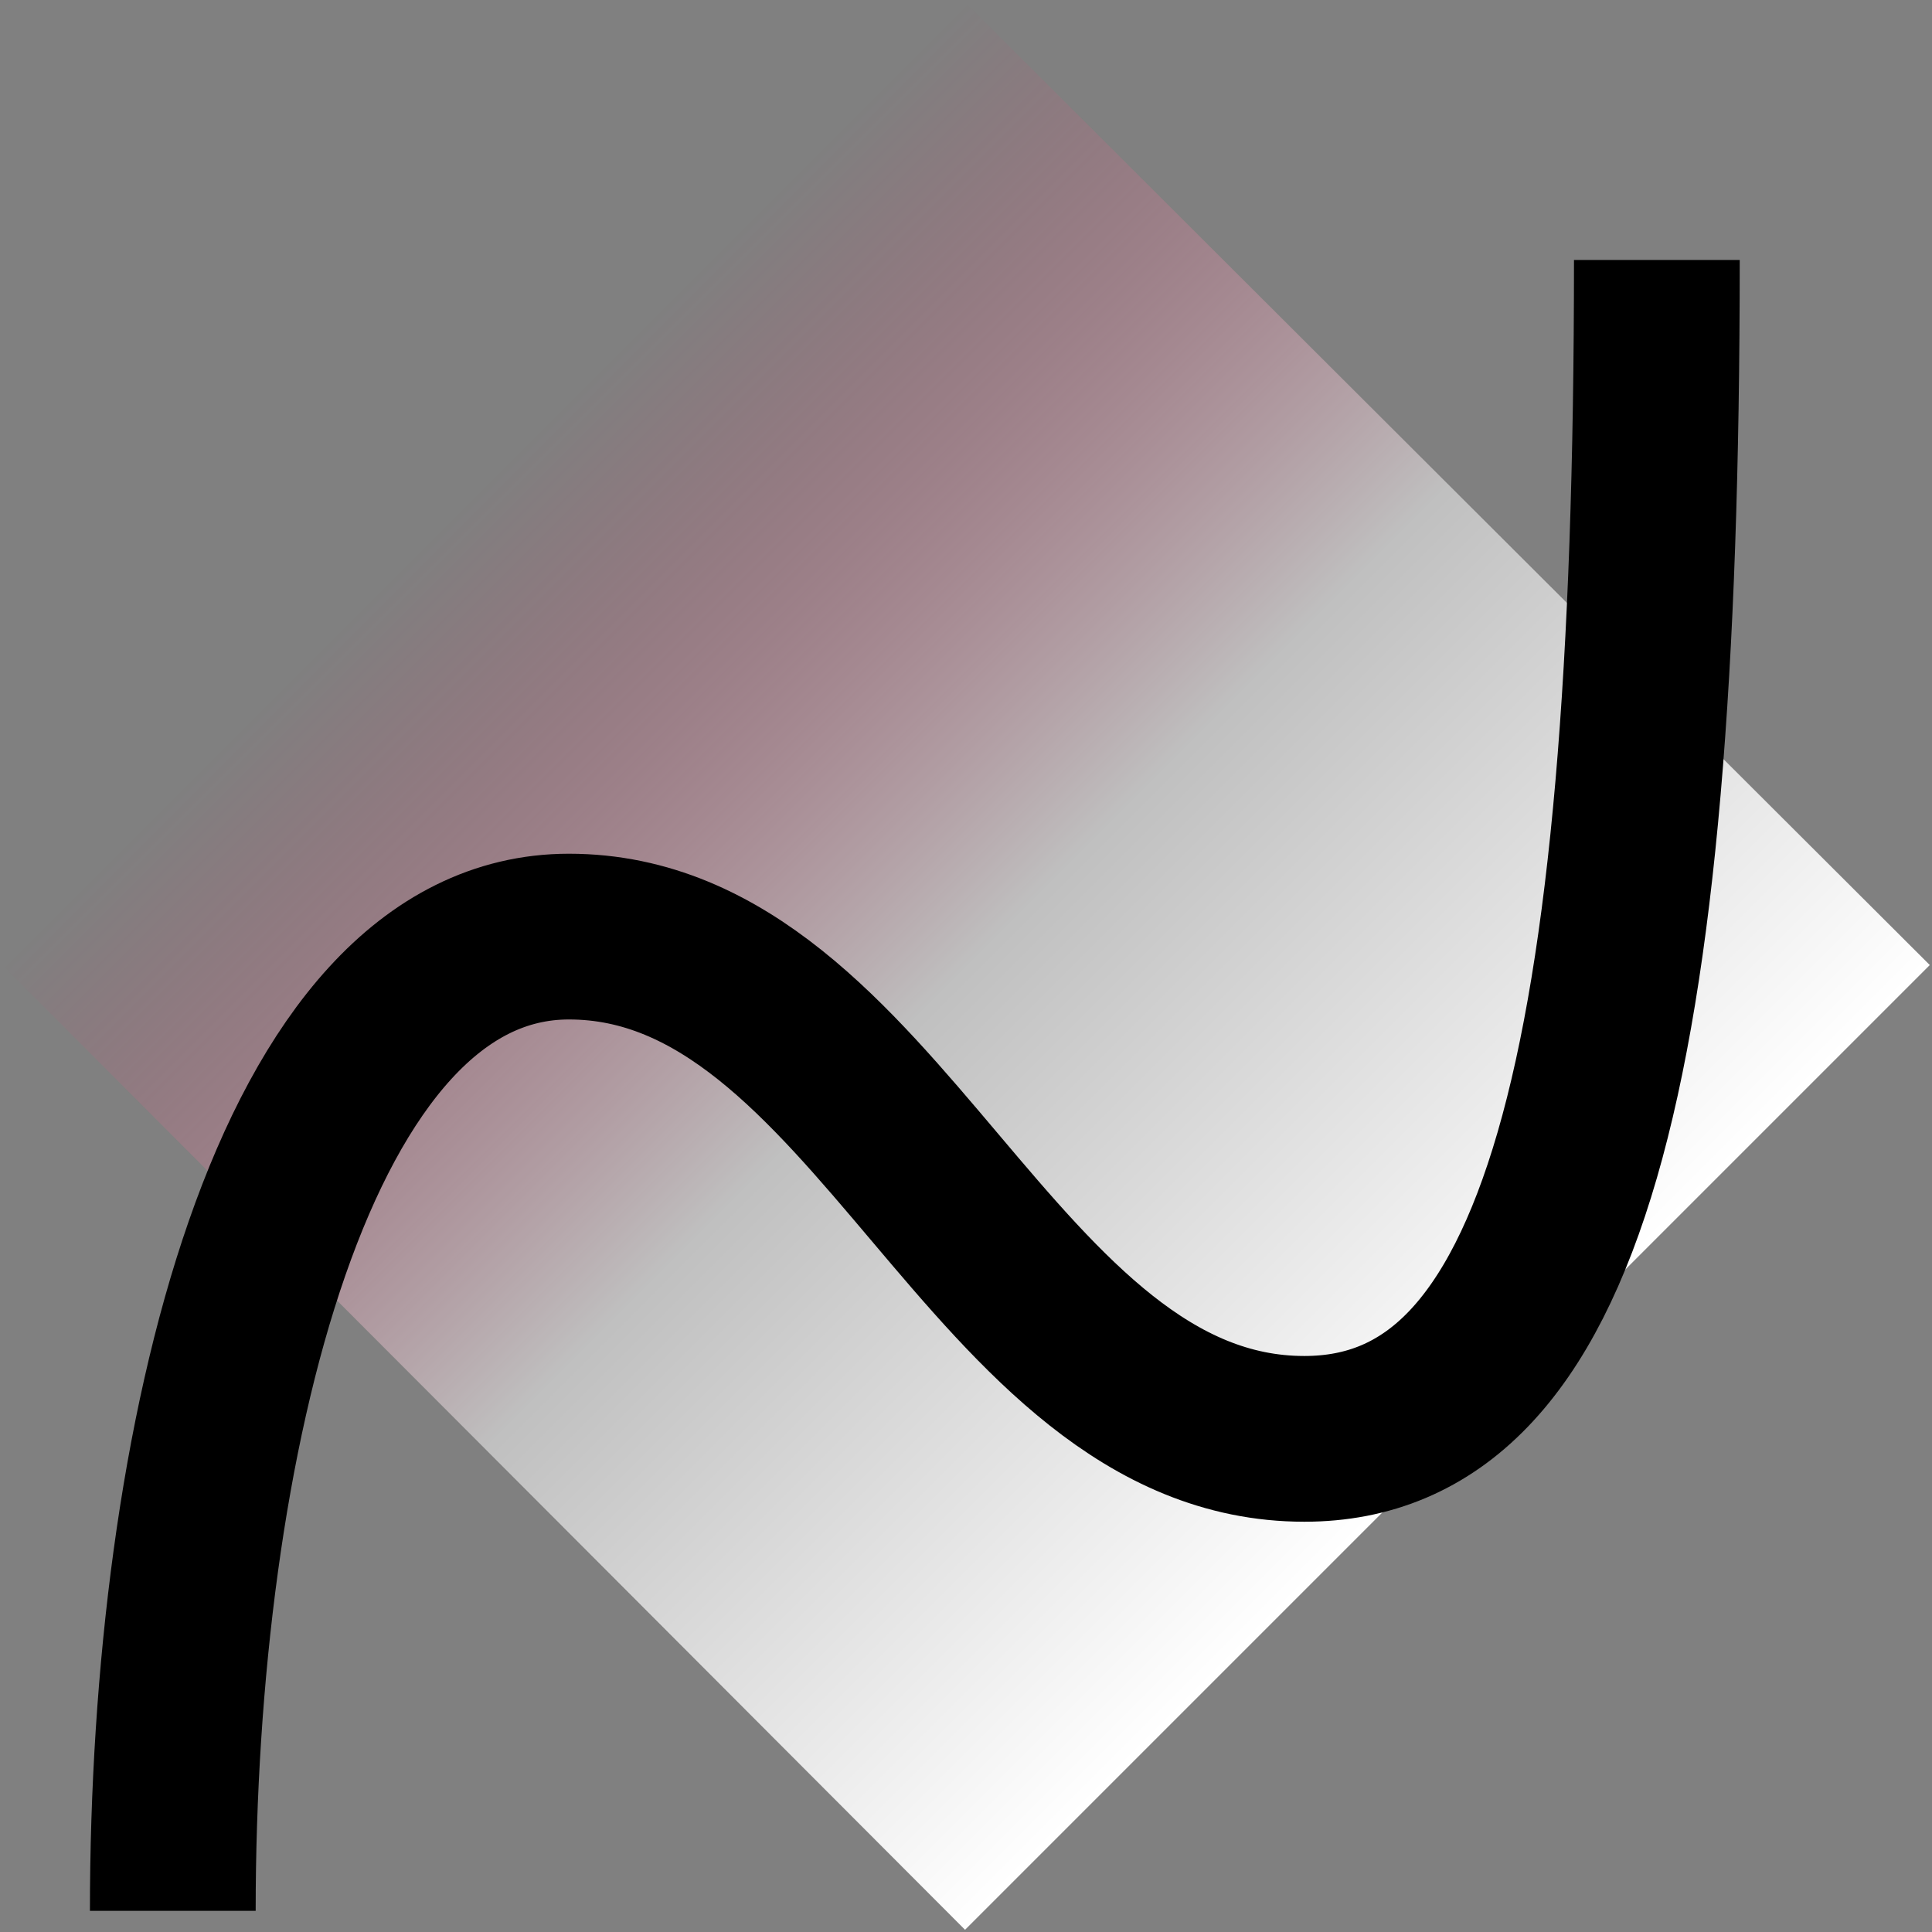
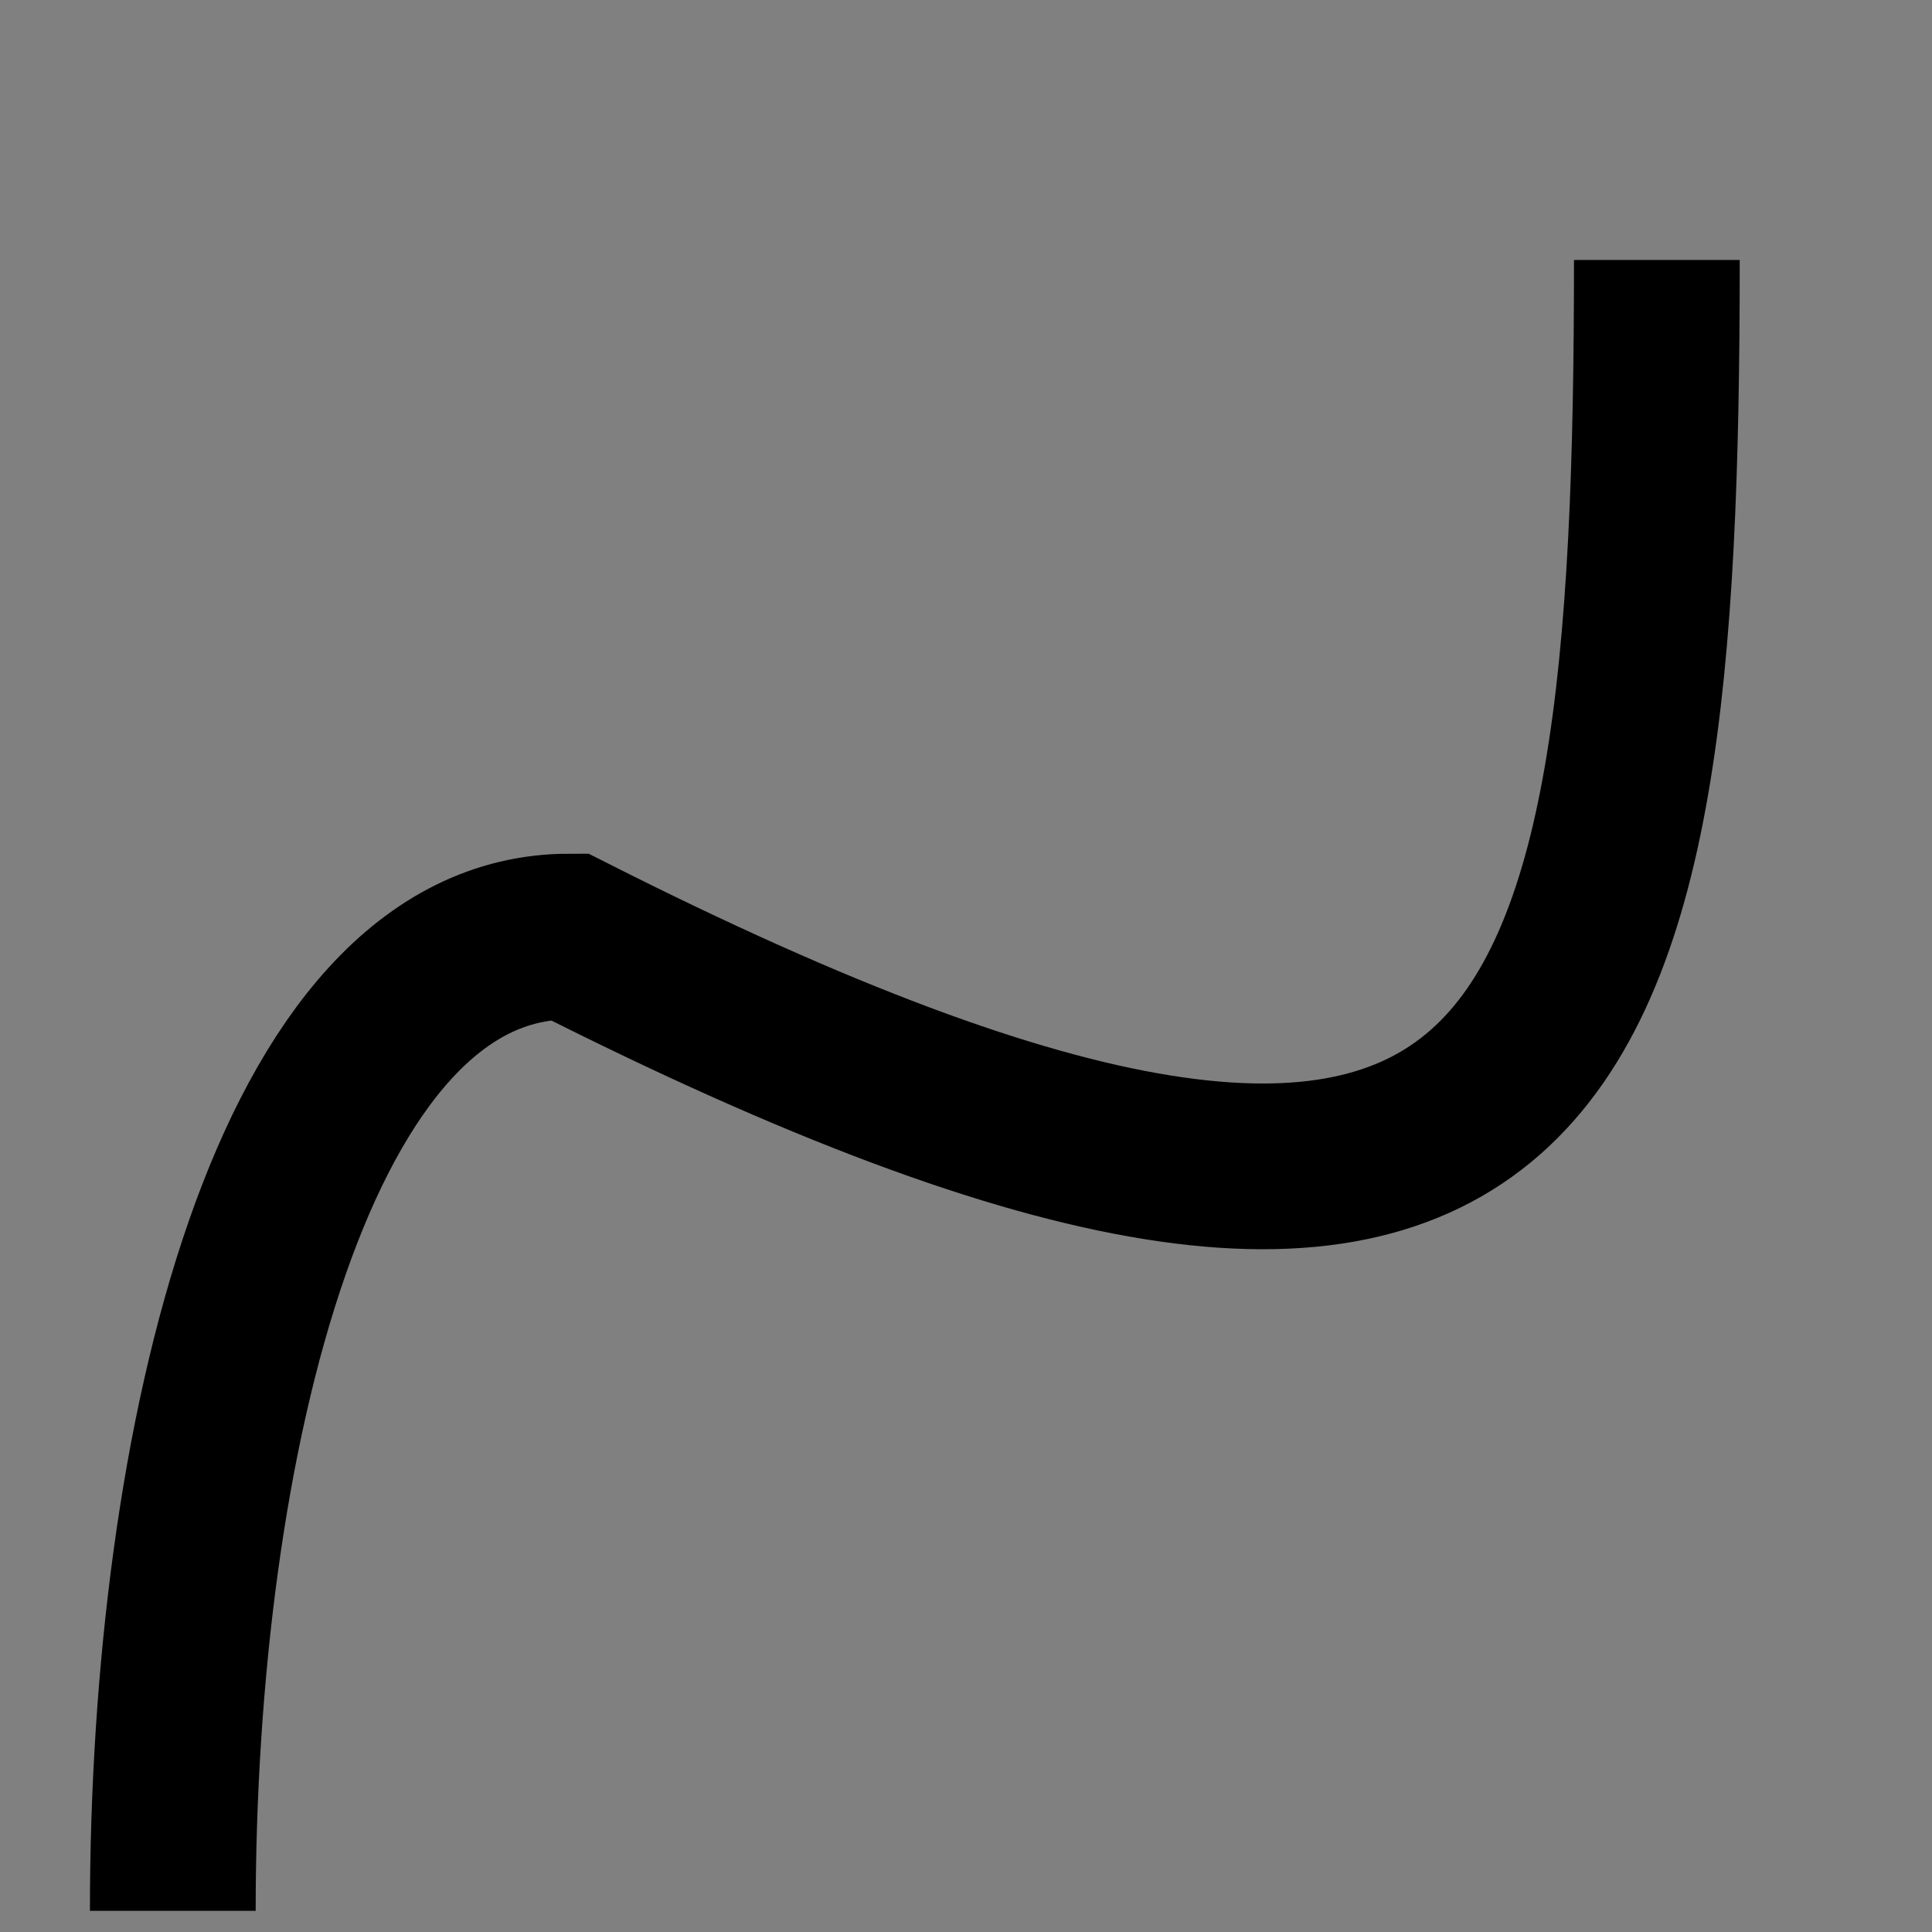
<svg xmlns="http://www.w3.org/2000/svg" width="254" height="254" viewBox="0 0 254 254" fill="none">
  <rect x="0" y="0" width="254" height="254" fill="#808080" stroke="none" />
-   <path d="M126.875 0.292L253.709 126.875L126.875 253.709L0.292 126.875L126.875 0.292Z" fill="url(#paint0_linear_1_84)" />
-   <path d="M22.718 251.214C22.718 189.666 38.416 123.134 74.797 123.134C115.413 123.134 130.364 189.167 171.479 189.167C205.368 189.167 217.827 141.325 217.827 34.177" stroke="black" stroke-width="21.79" stroke-miterlimit="10" />
+   <path d="M22.718 251.214C22.718 189.666 38.416 123.134 74.797 123.134C205.368 189.167 217.827 141.325 217.827 34.177" stroke="black" stroke-width="21.79" stroke-miterlimit="10" />
  <defs>
    <linearGradient id="paint0_linear_1_84" x1="190.402" y1="190.342" x2="63.705" y2="63.644" gradientUnits="userSpaceOnUse">
      <stop stop-color="white" />
      <stop offset="0.5" stop-color="white" stop-opacity="0.5" />
      <stop offset="1" stop-color="#FF1A5E" stop-opacity="0" />
    </linearGradient>
  </defs>
</svg>